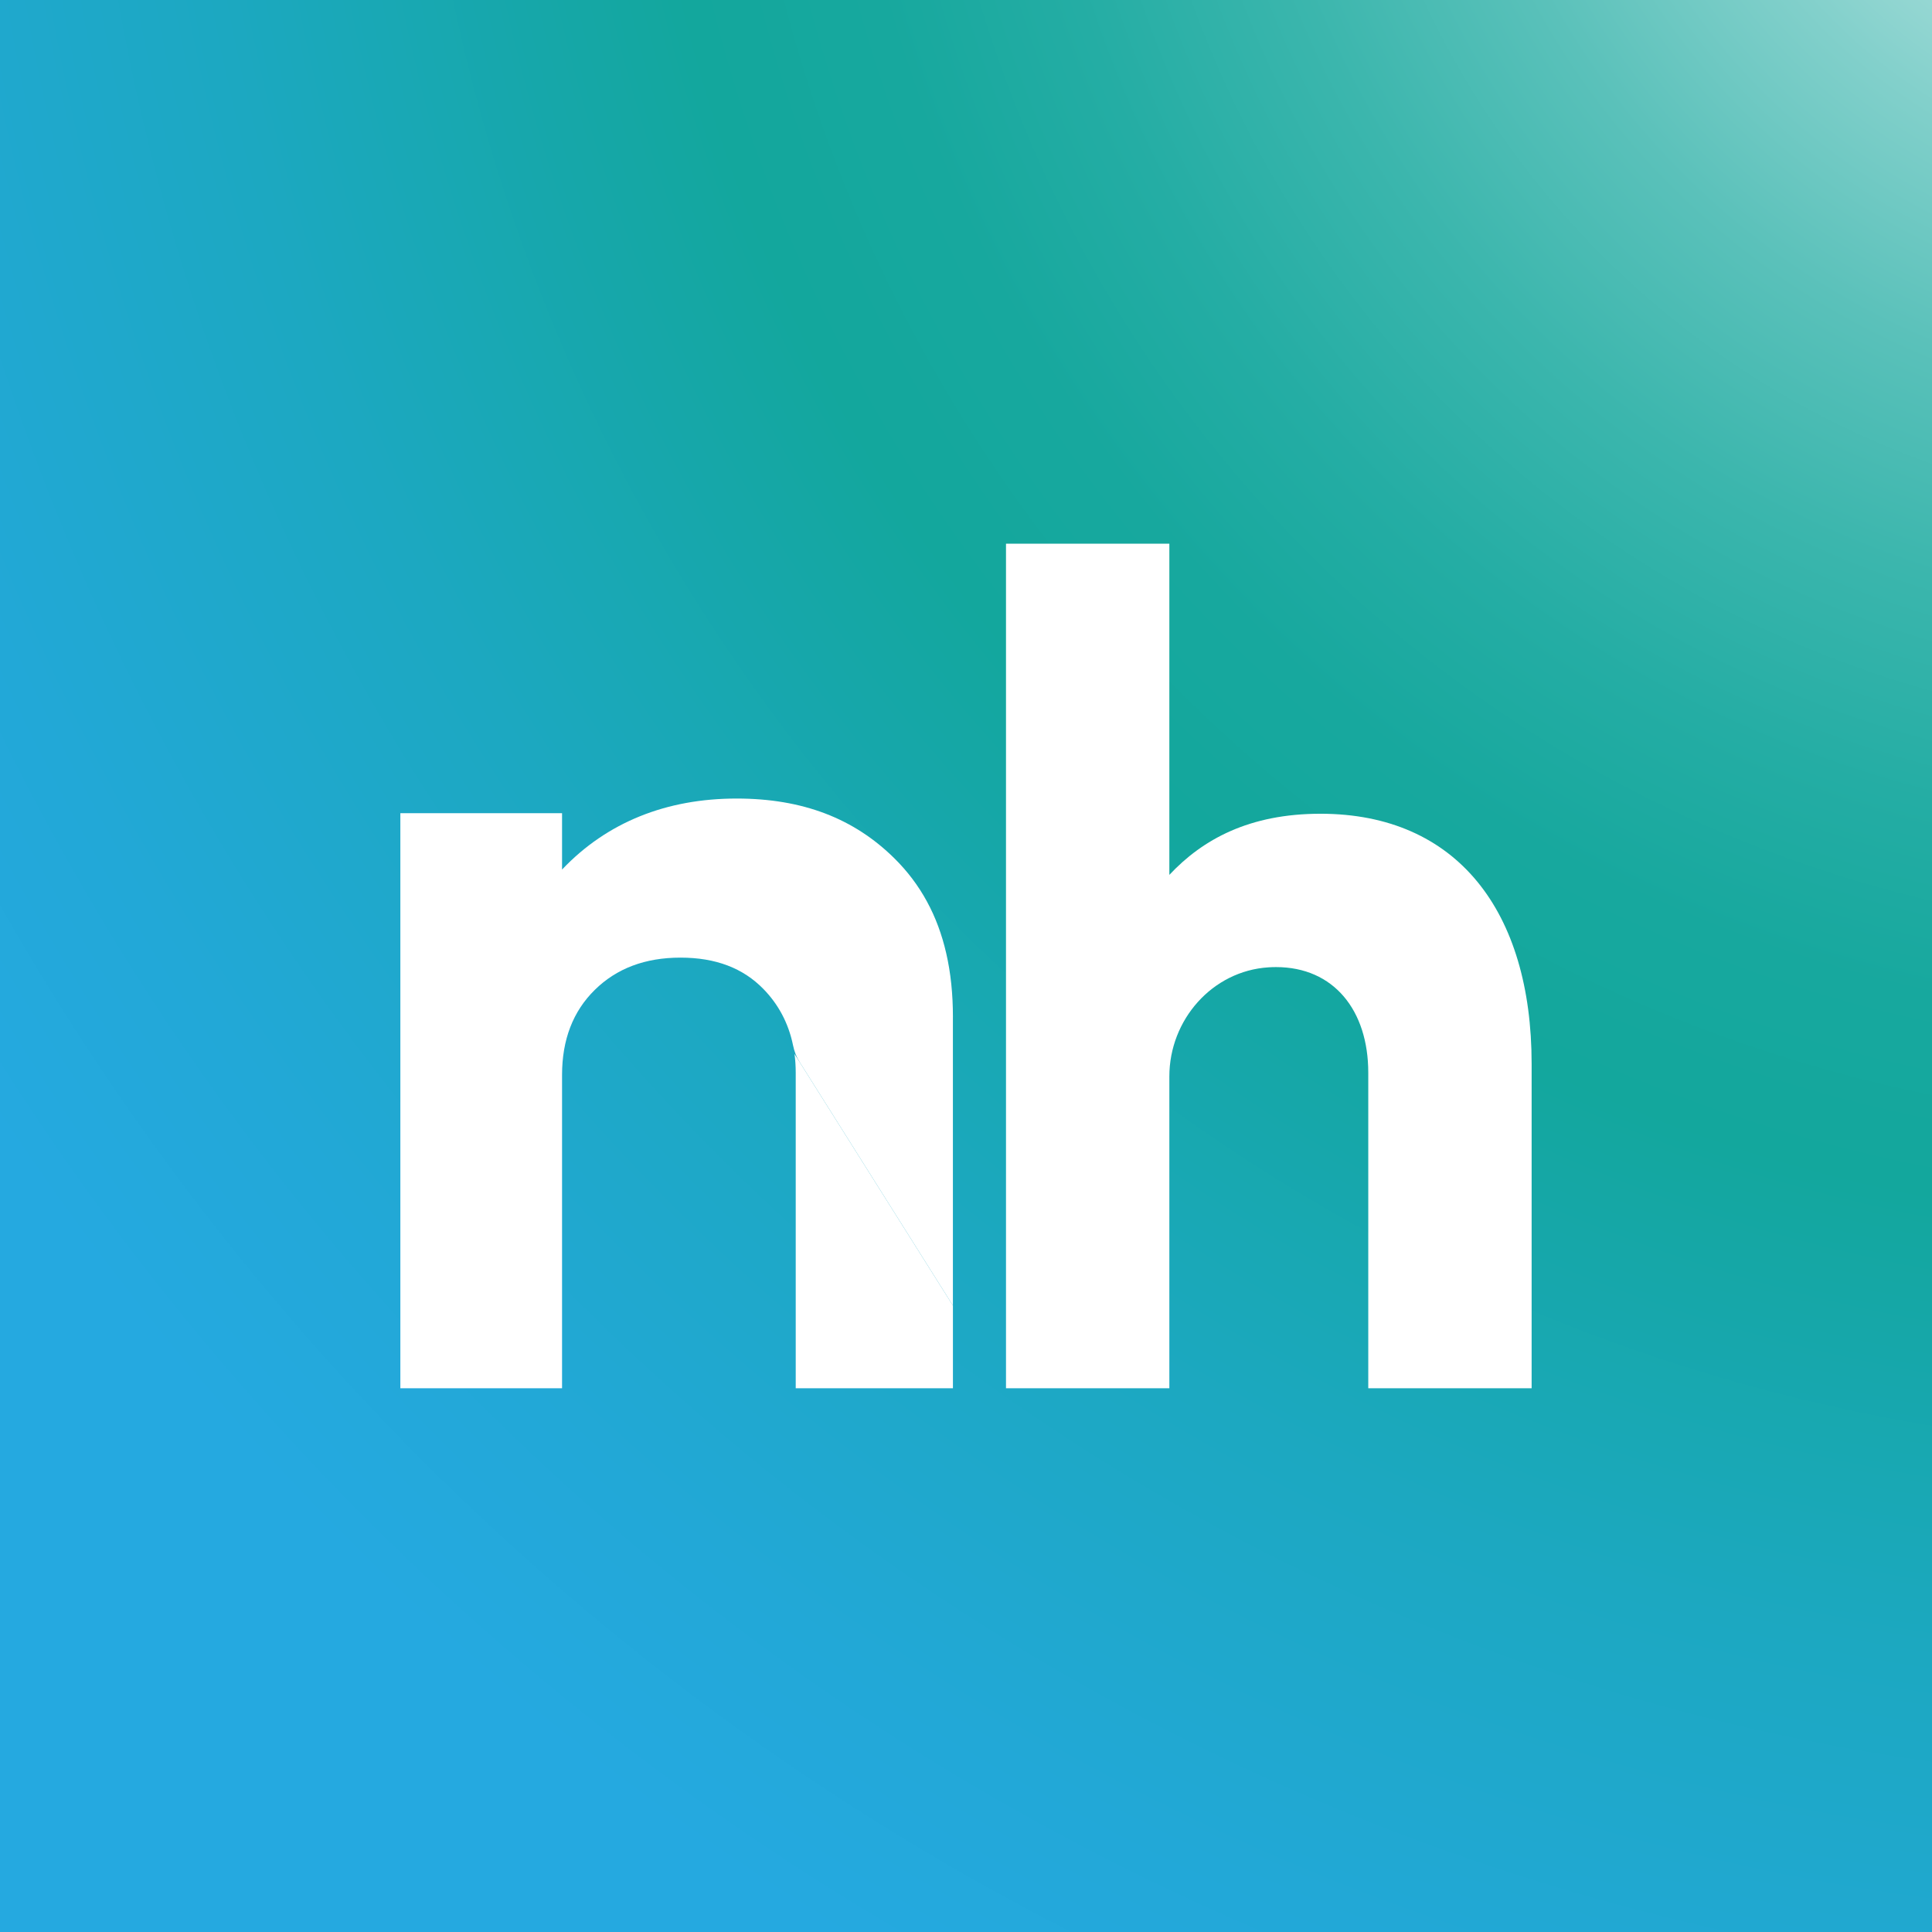
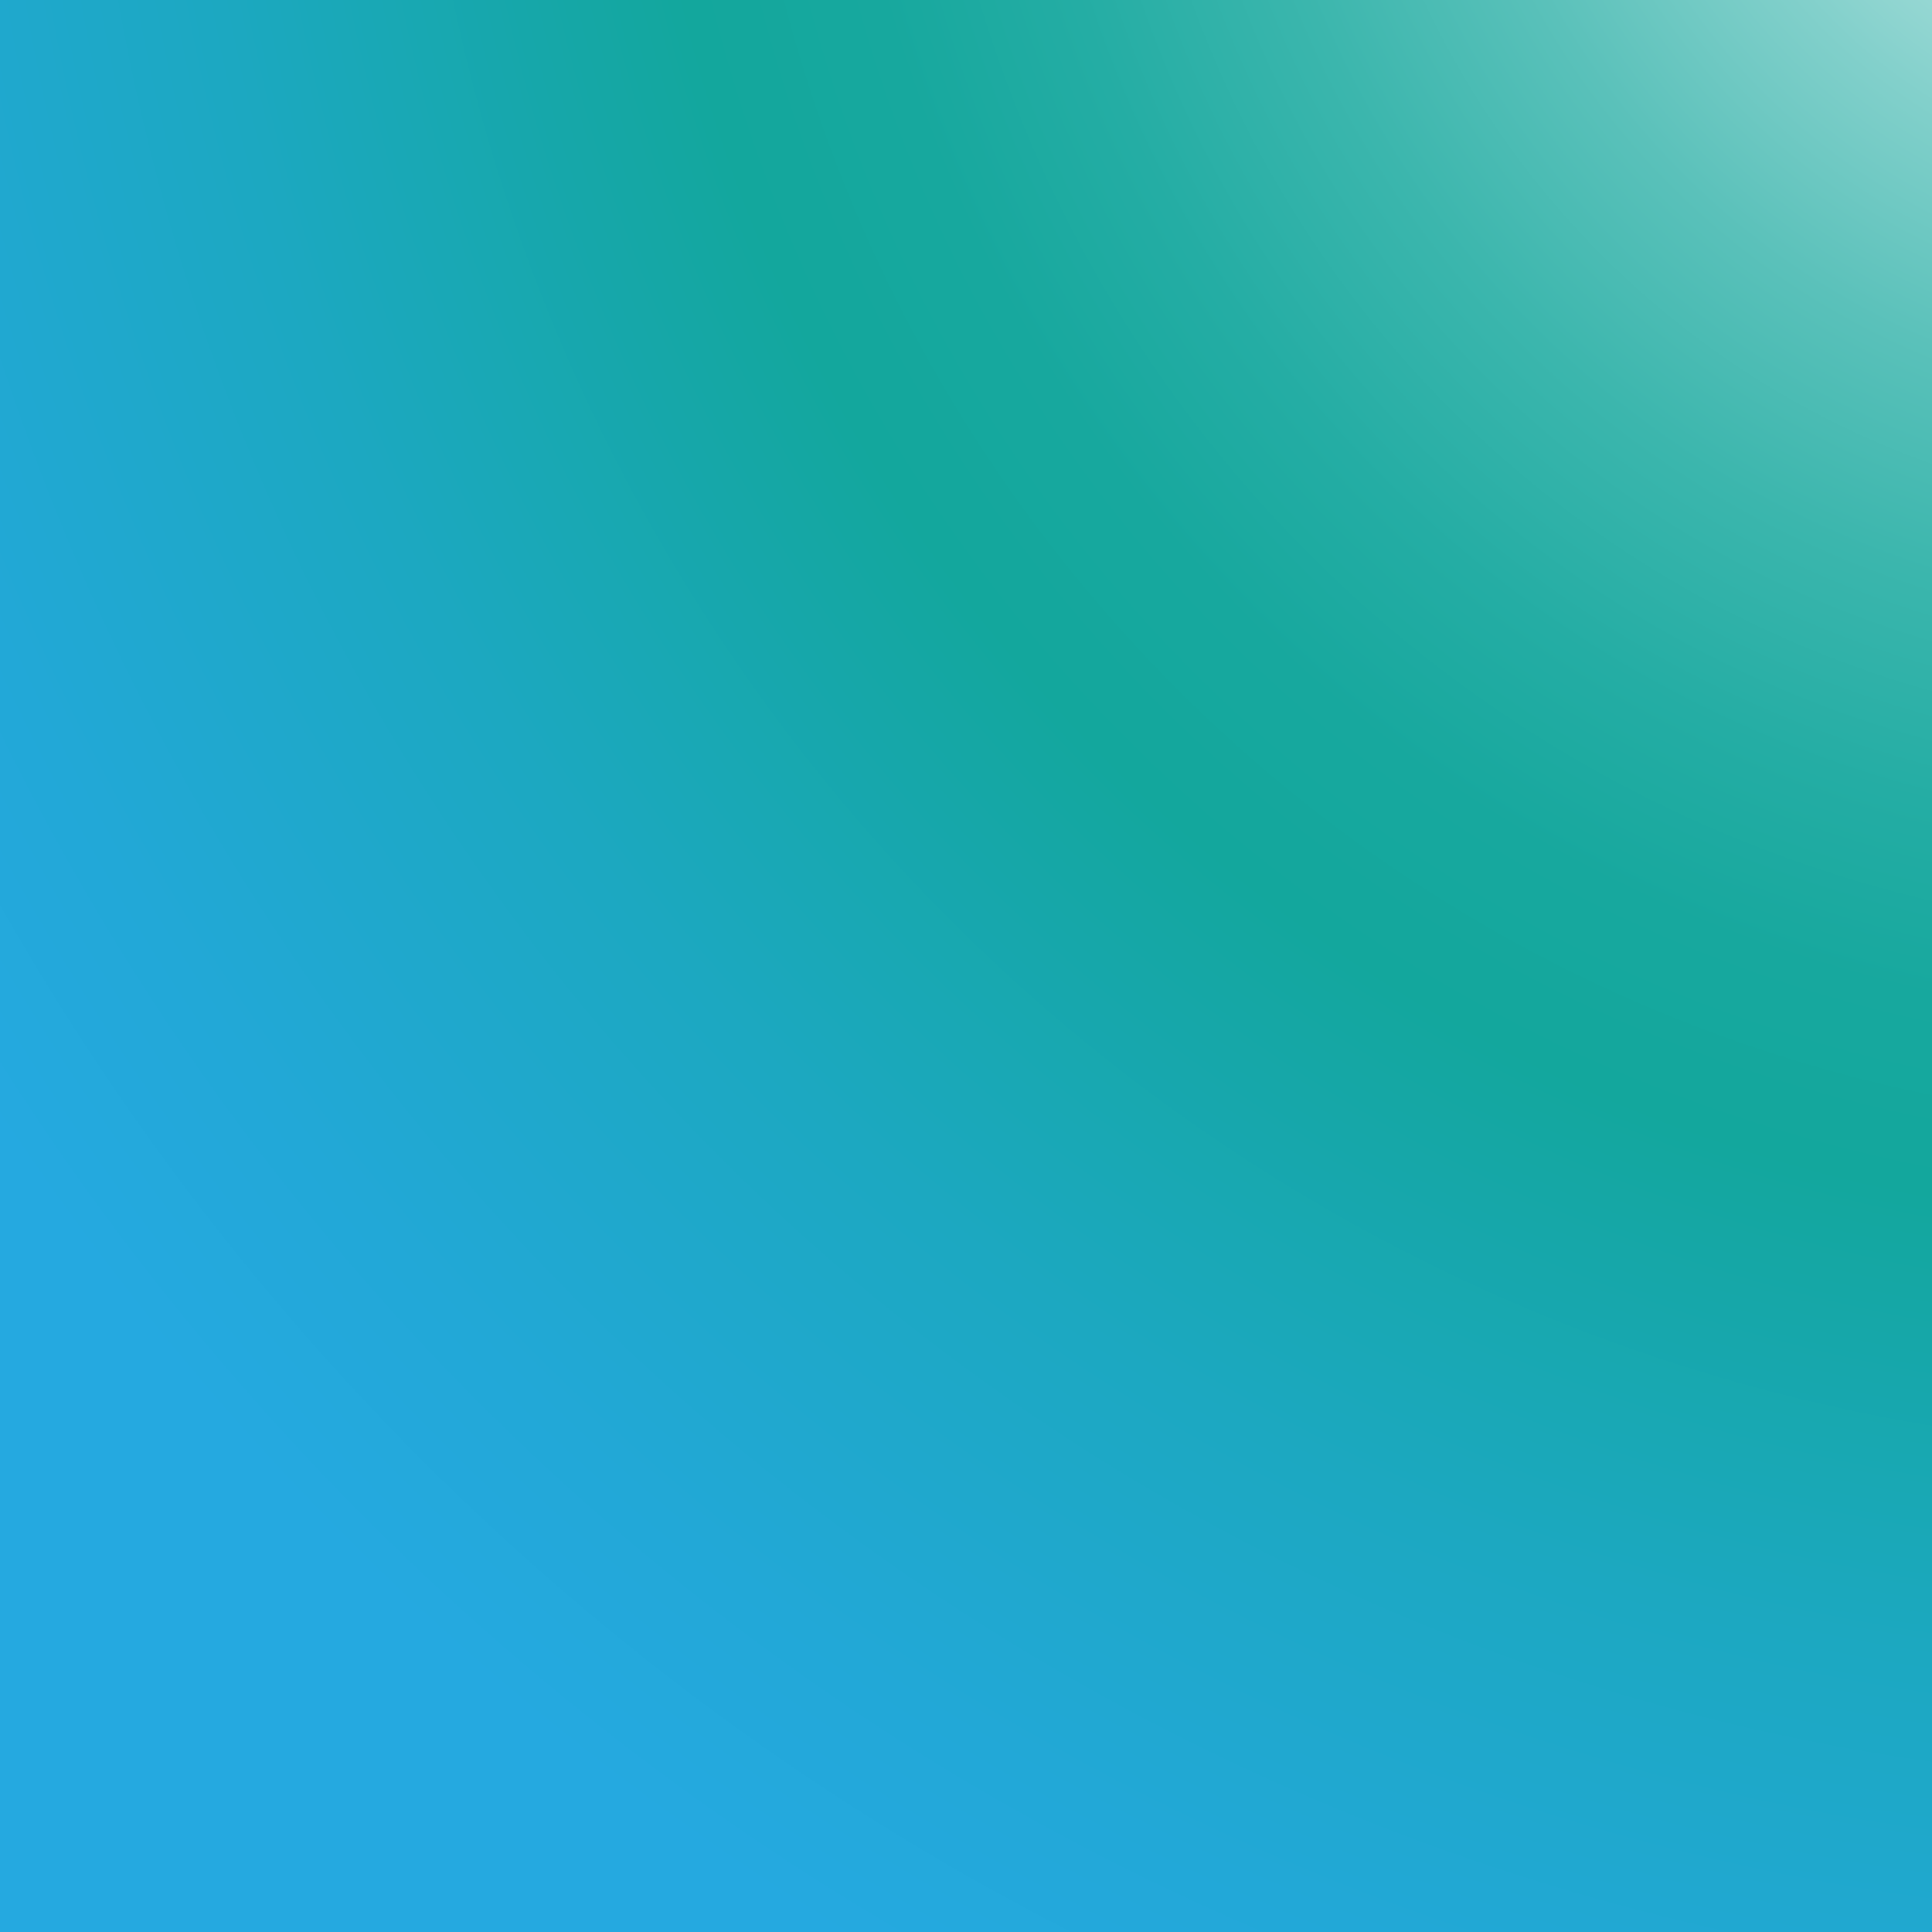
<svg xmlns="http://www.w3.org/2000/svg" id="a" viewBox="0 0 1098 1098">
  <rect x="0" y="0" width="1098" height="1098" fill="#333333" stroke="none" />
  <defs>
    <style>.c{fill:url(#b);}.d,.e{fill:#fff;}.e{fill-rule:evenodd;}</style>
    <radialGradient id="b" cx="-523.62" cy="2627.68" fx="-523.62" fy="2627.68" r="1572.7" gradientTransform="translate(296.87 -2715.54) scale(.98 .97)" gradientUnits="userSpaceOnUse">
      <stop offset=".02" stop-color="#fff" />
      <stop offset=".04" stop-color="#ecf8f7" />
      <stop offset=".13" stop-color="#b3e2df" />
      <stop offset=".21" stop-color="#82d0cb" />
      <stop offset=".29" stop-color="#5ac1ba" />
      <stop offset=".37" stop-color="#3bb6ad" />
      <stop offset=".45" stop-color="#24ada4" />
      <stop offset=".52" stop-color="#17a89e" />
      <stop offset=".59" stop-color="#13a79d" />
      <stop offset=".76" stop-color="#1ca8c1" />
      <stop offset=".91" stop-color="#22a8d7" />
      <stop offset="1" stop-color="#25a9e0" />
    </radialGradient>
  </defs>
  <rect class="c" x="0" y="0" width="1098" height="1098" transform="translate(1098 0) rotate(90)" />
  <g>
-     <path class="d" d="M664.57,497.21c18.95-20.21,45.47-34.74,85.89-34.74,77.68,0,120,55.58,120,142.1v184.42h-92.84v-179.37c0-35.37-19.58-60-52.42-60-1.45,0-2.88,.05-4.29,.14-32.03,2.04-56.34,29.9-56.34,62v177.23h-92.84V309h92.84v188.21Z" />
-     <path class="e" d="M541.57,578.05c0-13.02-1.23-25.13-3.82-36.34-4.85-21.16-14.48-39.13-29.48-53.93-22.94-22.64-52.05-33.95-89.62-33.95-39.86,0-73.68,13.44-99.22,40.36v-32.02h-91.9v326.8h91.9v-178.08c0-20,6.21-36.14,18.62-48.33,12.41-12.21,28.62-18.32,48.68-18.32s35.56,5.96,47.15,17.84c8.38,8.59,14.23,19.27,16.83,32.01,.68,3.34,1.88,6.55,3.69,9.44l87.16,138.44v-163.93Z" />
-     <path class="e" d="M452.23,665.96v123.02h89.34v-47l-90.03-143c.46,3.42,.69,6.98,.69,10.68v56.29Z" />
-   </g>
+     </g>
</svg>